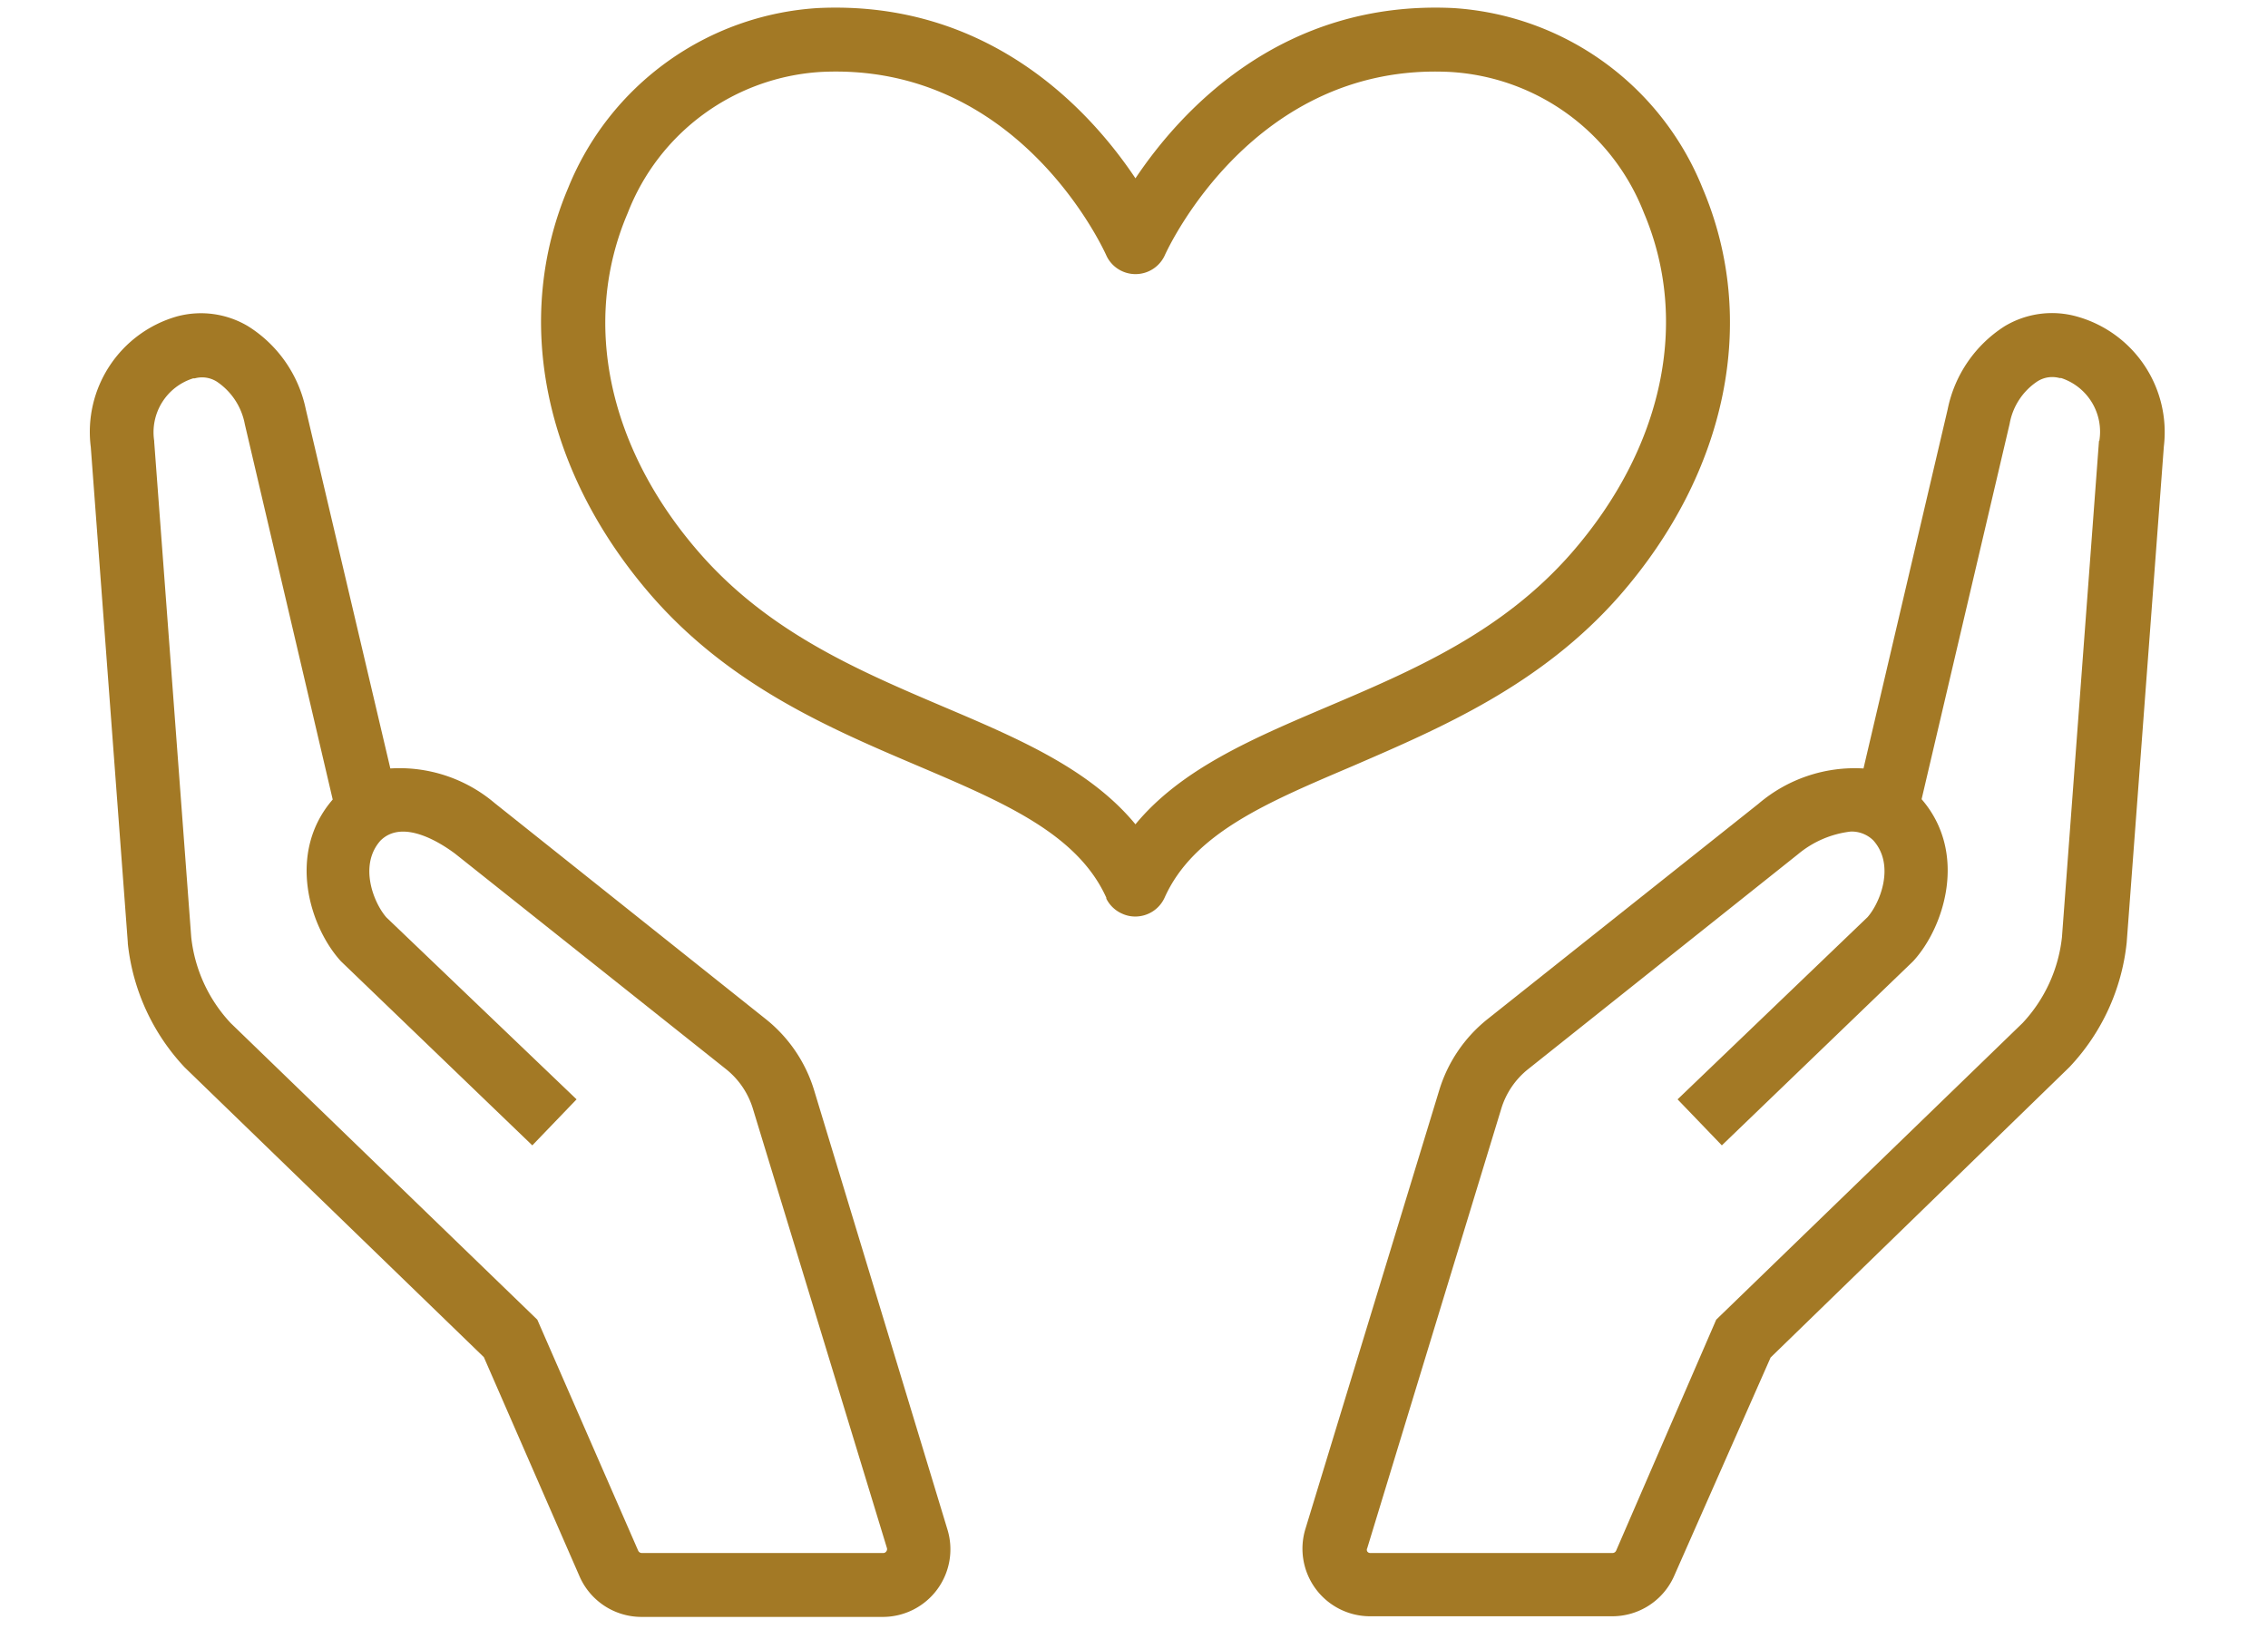
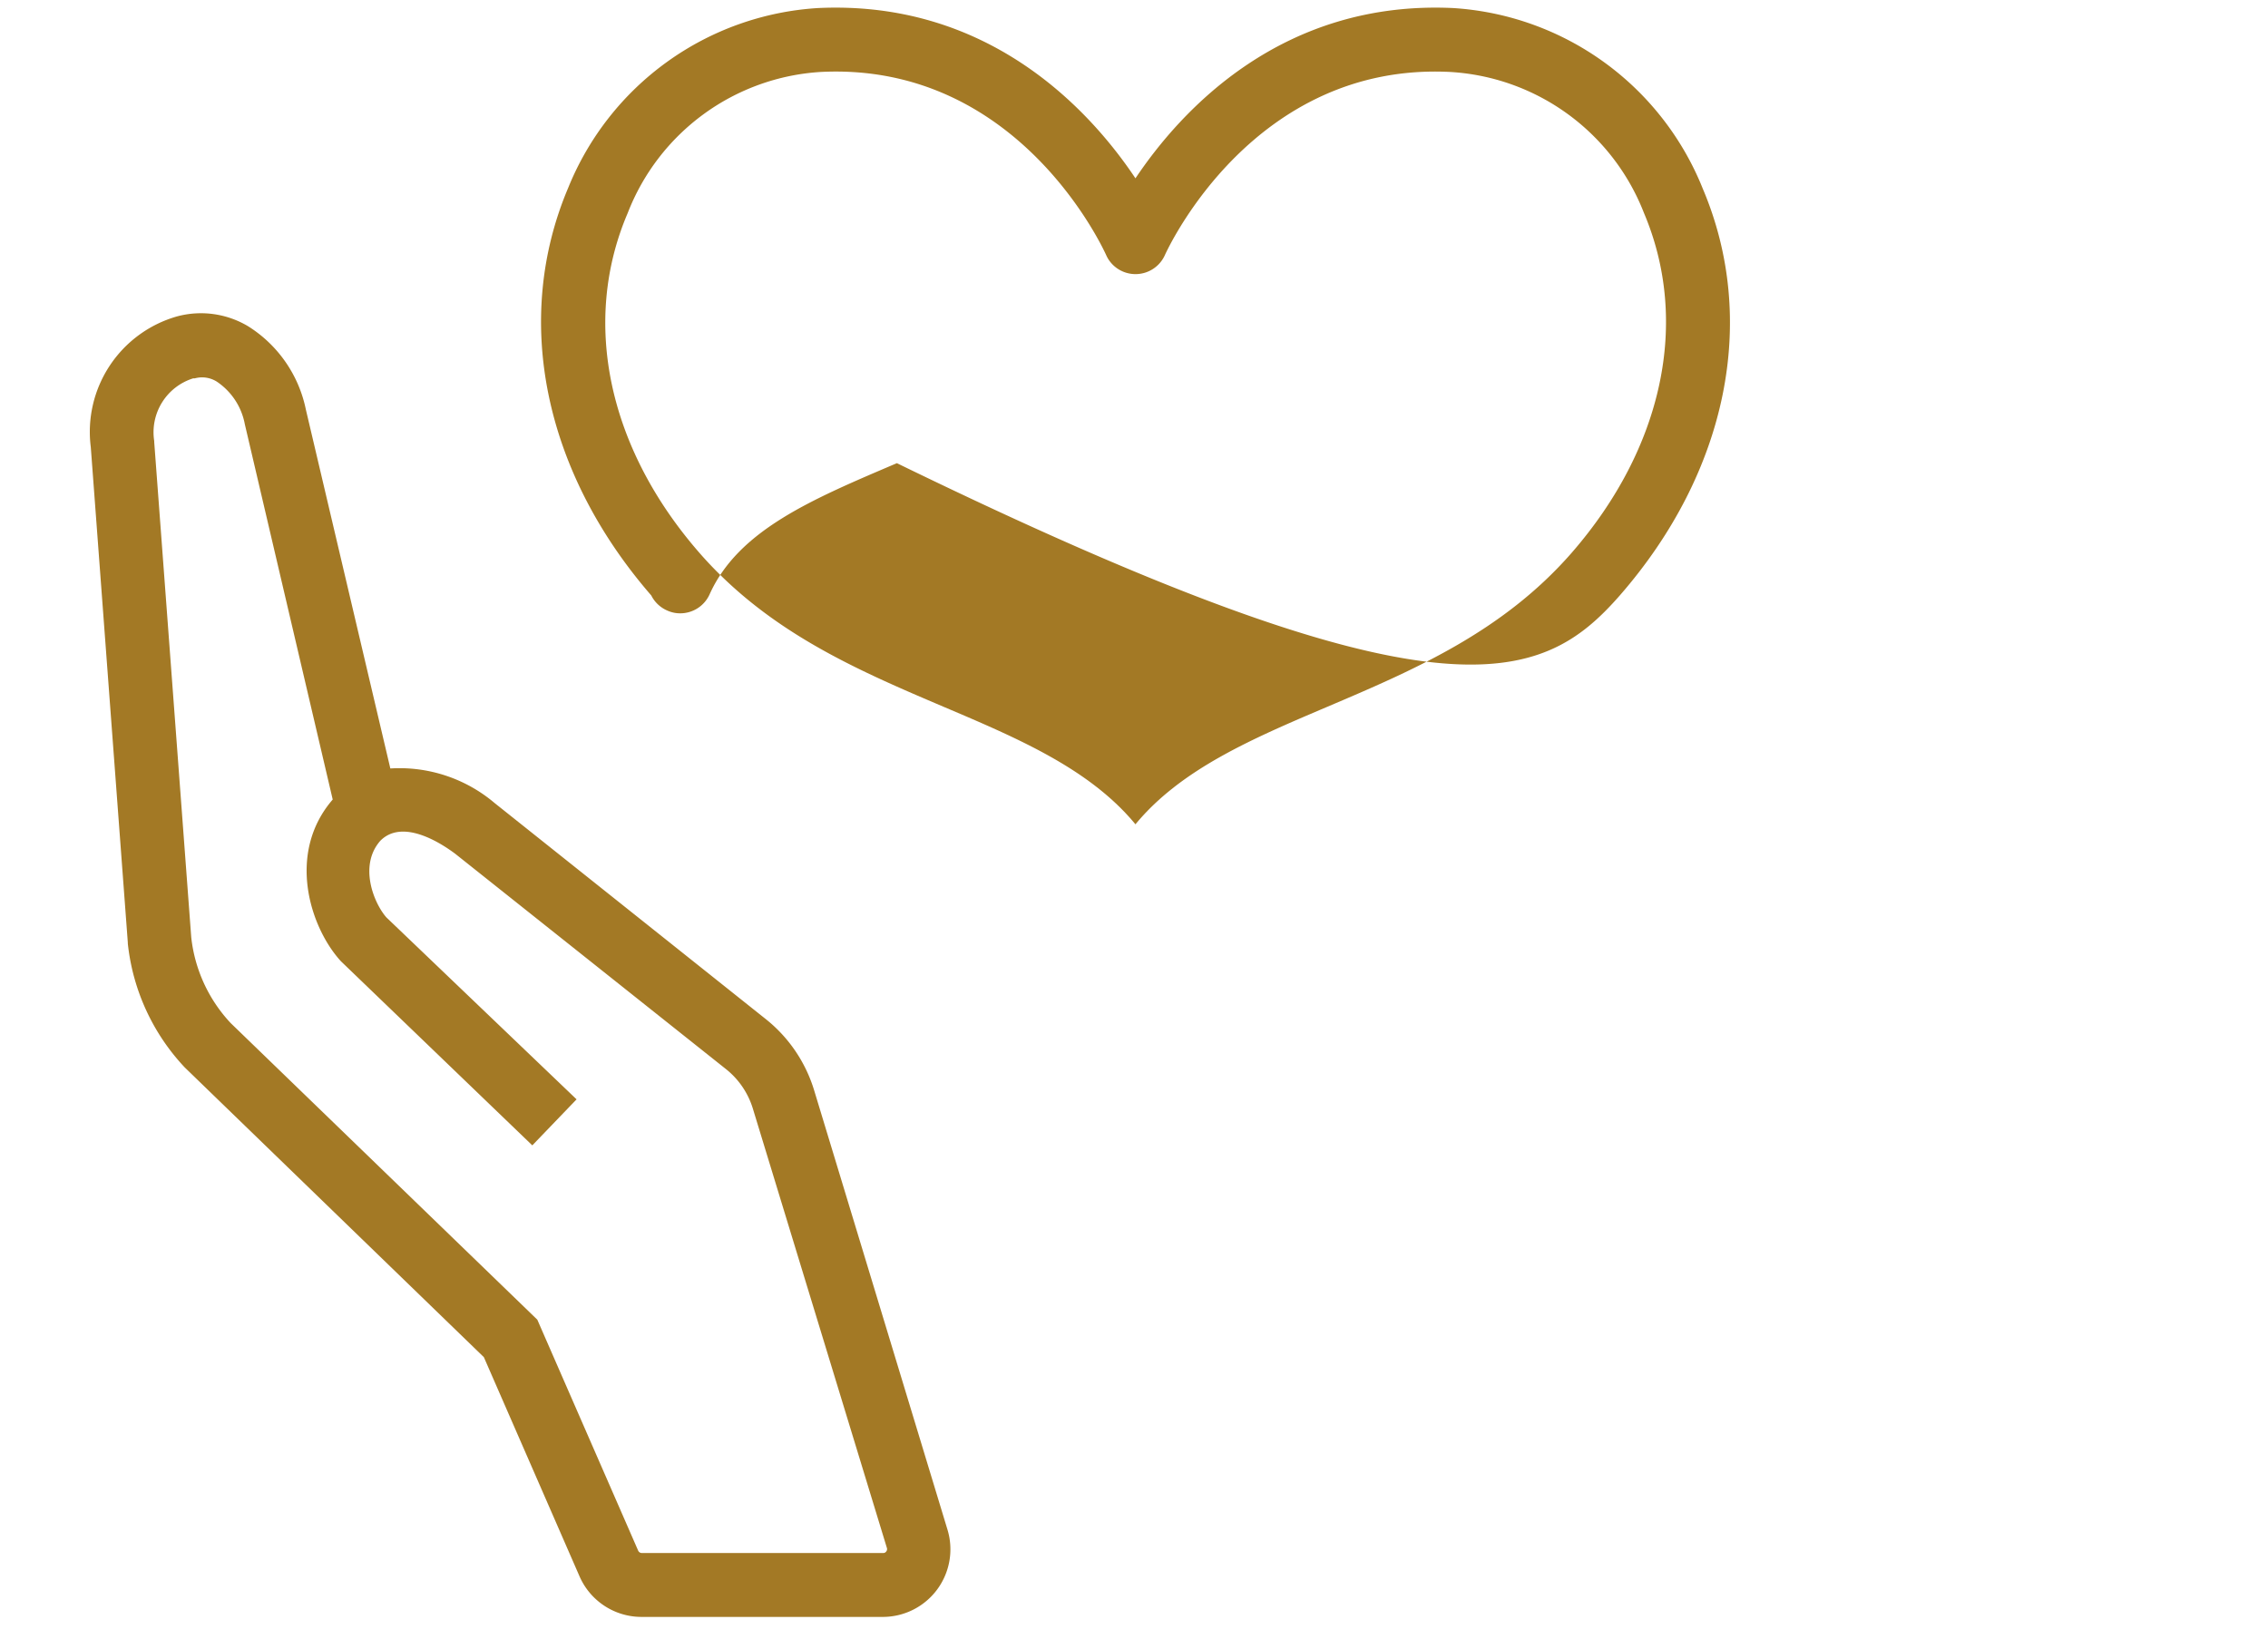
<svg xmlns="http://www.w3.org/2000/svg" viewBox="0 0 140.9 101.83">
  <defs>
    <style>.cls-1{fill:#a37925;}.cls-2,.cls-3{fill:none;}.cls-3{opacity:0.5;}</style>
  </defs>
  <g id="レイヤー_2" data-name="レイヤー 2">
    <g id="contents">
-       <path class="cls-1" d="M100.63,37c6.69-7.67,8.62-17.13,5.15-25.29A17.91,17.91,0,0,0,90.27.5C79.65,0,73.38,6.84,70.54,11.08,67.71,6.84,61.43,0,50.82.5A17.92,17.92,0,0,0,35.3,11.67C31.84,19.83,33.77,29.29,40.46,37c4.9,5.63,11.14,8.28,16.64,10.62,5.28,2.25,9.84,4.2,11.63,8.16,0,0,0,0,0,.06a2,2,0,0,0,1,.94,1.93,1.93,0,0,0,.81.17,2,2,0,0,0,1.81-1.17c1.79-4,6.36-5.91,11.64-8.16C89.49,45.24,95.73,42.59,100.63,37ZM70.54,51.22c-2.83-3.43-7.25-5.32-11.89-7.29-5.35-2.28-10.89-4.64-15.2-9.58C37.78,27.85,36.1,20,39,13.23A13.76,13.76,0,0,1,51,4.47C63.2,3.86,68.5,15.36,68.73,15.87a2,2,0,0,0,.11.21,2,2,0,0,0,3.52-.21c.22-.49,5.55-12,17.71-11.4a13.78,13.78,0,0,1,12.06,8.76C105,20,103.3,27.85,97.64,34.35c-4.31,4.94-9.85,7.3-15.21,9.58C77.8,45.9,73.37,47.79,70.54,51.22Z" />
-       <path class="cls-1" d="M129,19.66a5.71,5.71,0,0,0-4.46.61A8,8,0,0,0,121,25.43l-5.23,22.32a9.21,9.21,0,0,0-6.52,2.19L92.42,63.32a9,9,0,0,0-3,4.4L81.1,95a4.2,4.2,0,0,0,4,5.43h15.05A4.2,4.2,0,0,0,104,97.94L110,84.35l18.52-18,.06-.06a13.27,13.27,0,0,0,3.54-7.71l2.31-30.84A7.46,7.46,0,0,0,129,19.66Zm1.4,7.74-2.3,30.83a9.26,9.26,0,0,1-2.45,5.34L106.62,82,100.4,96.36a.25.25,0,0,1-.22.14H85.13a.22.22,0,0,1-.19-.1.21.21,0,0,1,0-.2l8.33-27.32a5,5,0,0,1,1.67-2.45l16.76-13.35a6.23,6.23,0,0,1,3.28-1.41,1.92,1.92,0,0,1,1.4.55c1.36,1.52.44,3.86-.36,4.77l-11.8,11.32,2.75,2.86L118.78,59.8l.09-.09c1.93-2.11,3.39-6.72.51-10.05l5.47-23.33a4,4,0,0,1,1.72-2.63,1.72,1.72,0,0,1,1.38-.21l.1,0A3.51,3.51,0,0,1,130.42,27.4Z" />
+       <path class="cls-1" d="M100.63,37c6.69-7.67,8.62-17.13,5.15-25.29A17.91,17.91,0,0,0,90.27.5C79.65,0,73.38,6.84,70.54,11.08,67.71,6.84,61.43,0,50.82.5A17.92,17.92,0,0,0,35.3,11.67C31.84,19.83,33.77,29.29,40.46,37a2,2,0,0,0,1,.94,1.93,1.93,0,0,0,.81.17,2,2,0,0,0,1.81-1.17c1.79-4,6.36-5.91,11.64-8.16C89.49,45.24,95.73,42.59,100.63,37ZM70.54,51.22c-2.83-3.43-7.25-5.32-11.89-7.29-5.35-2.28-10.89-4.64-15.2-9.58C37.78,27.85,36.1,20,39,13.23A13.76,13.76,0,0,1,51,4.47C63.2,3.86,68.5,15.36,68.73,15.87a2,2,0,0,0,.11.21,2,2,0,0,0,3.52-.21c.22-.49,5.55-12,17.71-11.4a13.78,13.78,0,0,1,12.06,8.76C105,20,103.3,27.85,97.64,34.35c-4.31,4.94-9.85,7.3-15.21,9.58C77.8,45.9,73.37,47.79,70.54,51.22Z" />
      <path class="cls-1" d="M50.57,67.72a9,9,0,0,0-3-4.4L30.73,49.9a9.14,9.14,0,0,0-6.48-2.15L19,25.44a8,8,0,0,0-3.59-5.17A5.71,5.71,0,0,0,11,19.66a7.46,7.46,0,0,0-5.36,8.12l2.3,30.78v.06a13.27,13.27,0,0,0,3.54,7.71l18.58,18L36,97.94a4.2,4.2,0,0,0,3.86,2.53h15a4.2,4.2,0,0,0,4-5.43ZM55.06,96.4a.22.22,0,0,1-.19.1h-15a.25.25,0,0,1-.22-.14L33.38,82,14.33,63.57a9.26,9.26,0,0,1-2.45-5.34L9.58,27.46V27.4A3.51,3.51,0,0,1,12,23.51l.1,0a1.72,1.72,0,0,1,1.38.21,4.09,4.09,0,0,1,1.73,2.64l5.46,23.32c-2.88,3.33-1.42,7.94.51,10.05L33.07,71.17l2.75-2.86L24,57c-.8-.92-1.72-3.25-.36-4.77,1.38-1.37,3.73.14,4.64.82L45.1,66.43a5,5,0,0,1,1.67,2.45L55.1,96.19A.23.23,0,0,1,55.06,96.4Z" />
-       <rect class="cls-2" y="0.47" width="140" height="100" />
      <rect class="cls-3" x="0.9" width="140" height="101.83" />
    </g>
  </g>
</svg>